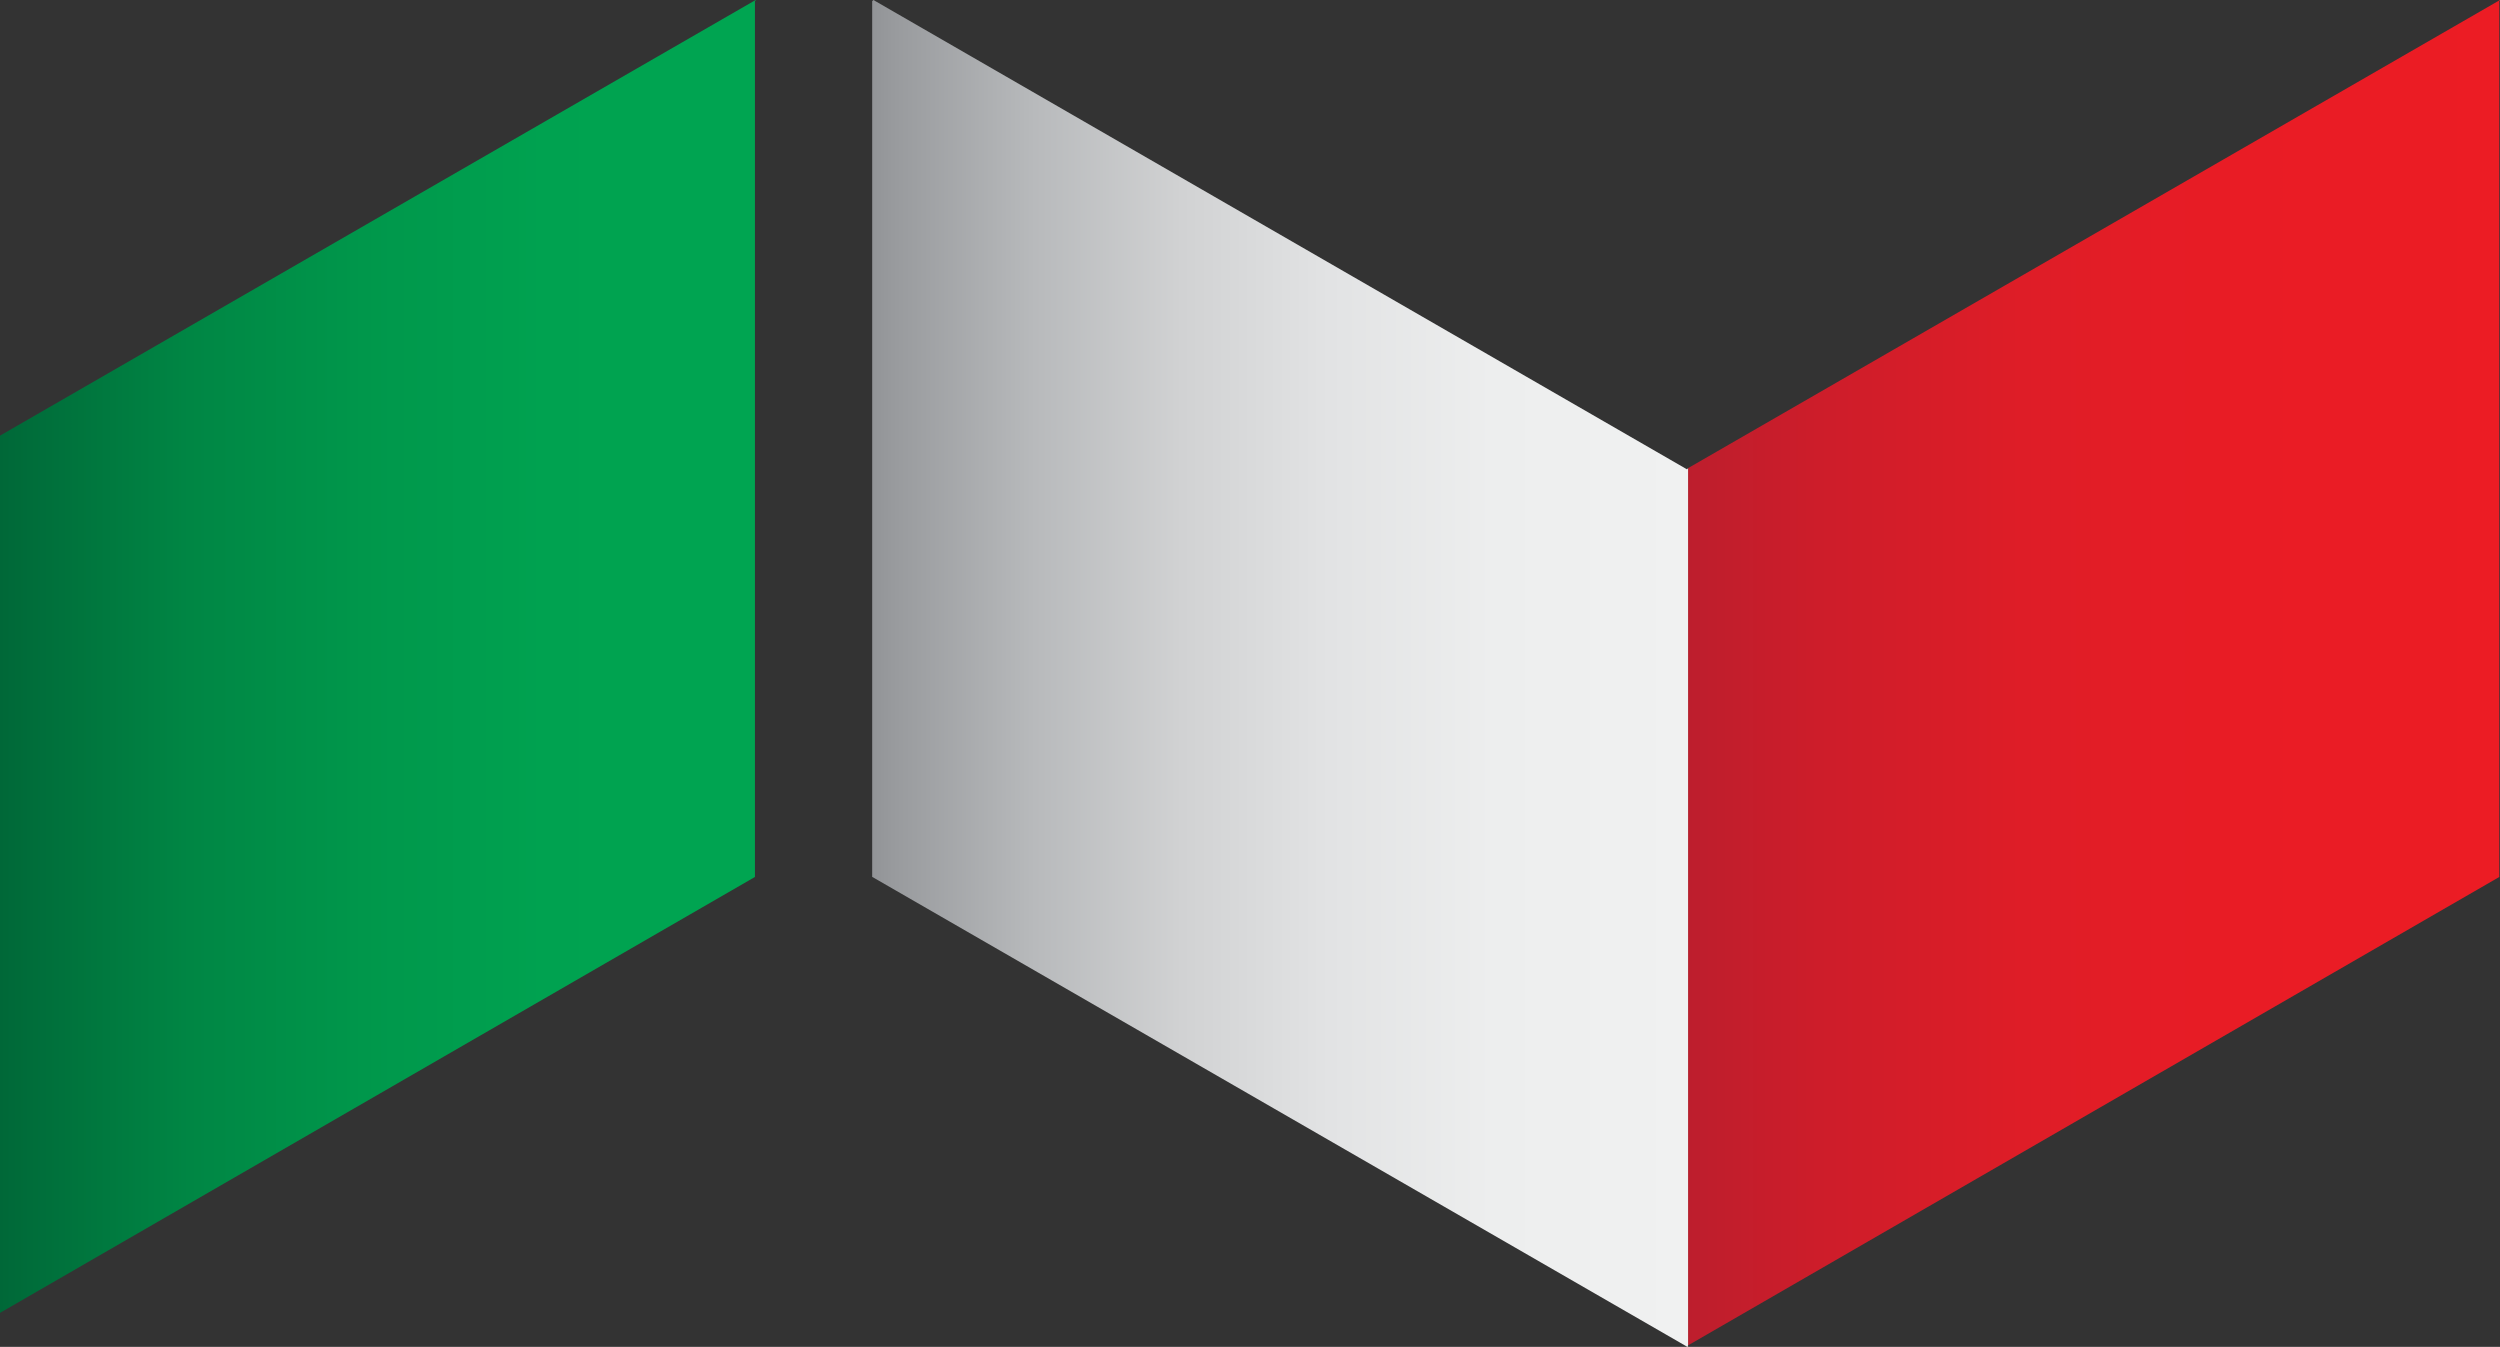
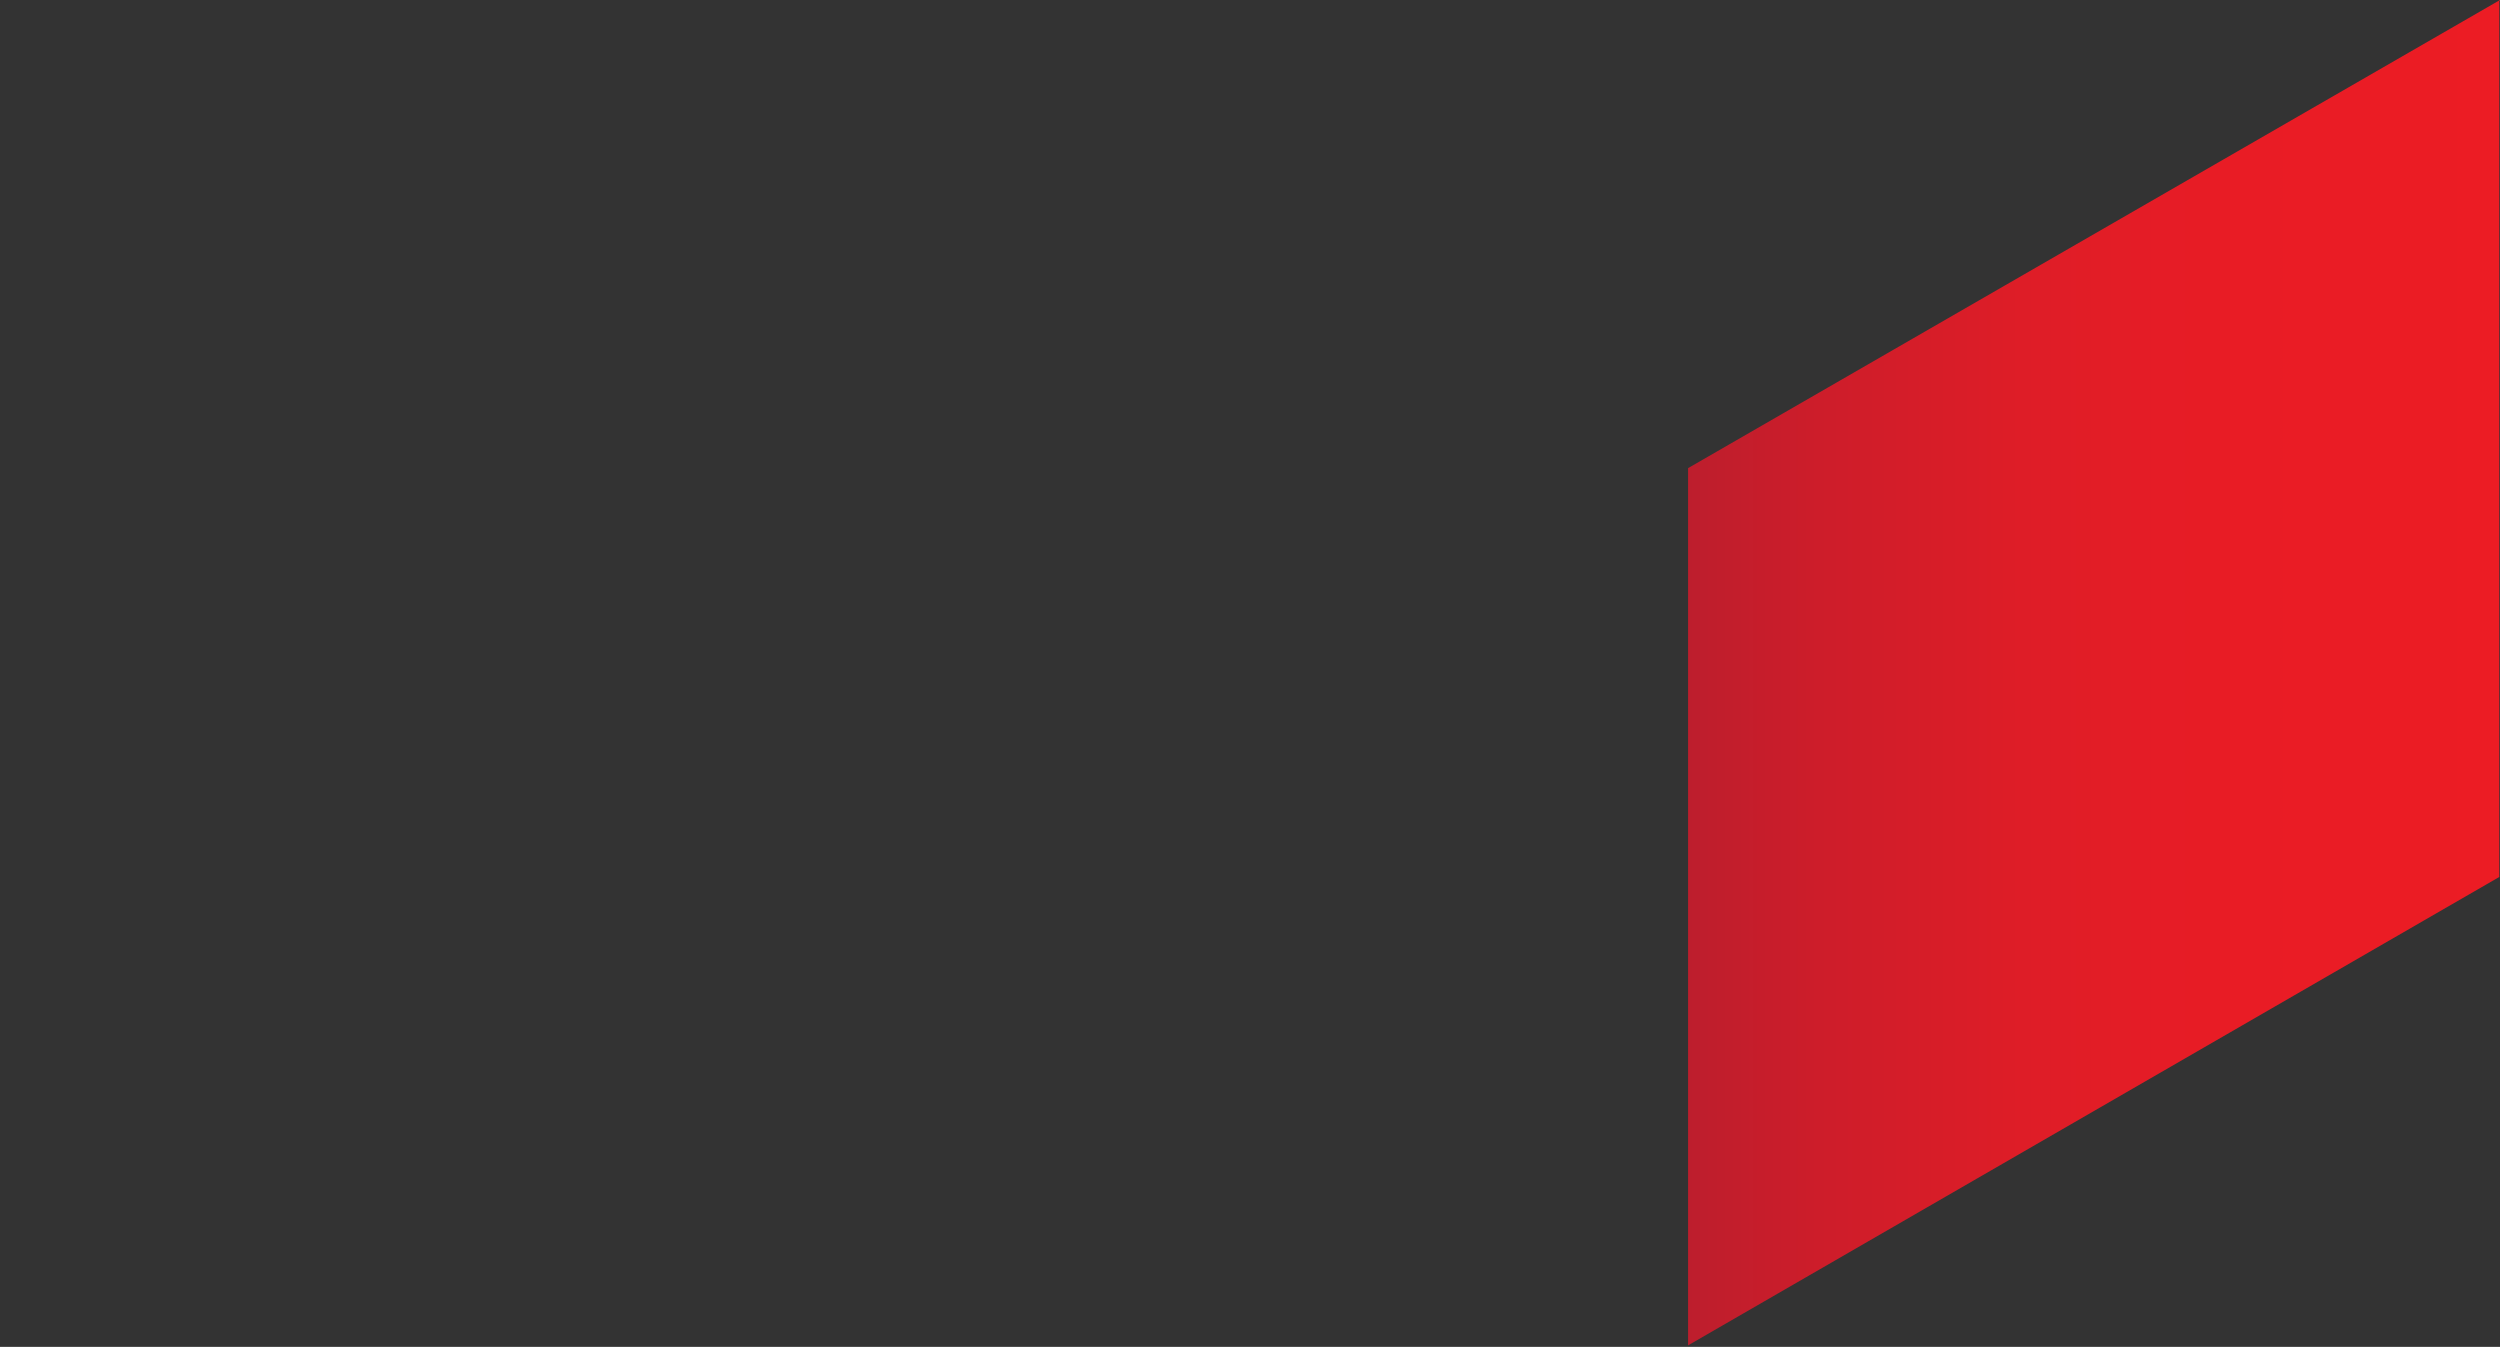
<svg xmlns="http://www.w3.org/2000/svg" id="Layer_1" data-name="Layer 1" viewBox="0 0 282.51 152.2">
  <rect x="0" y="0" width="282.51" height="152.2" fill="#333333" stroke="none" />
  <defs>
    <style>.cls-1{fill:url(#linear-gradient);}.cls-2{fill:url(#linear-gradient-2);}.cls-3{fill:url(#linear-gradient-3);}</style>
    <linearGradient id="linear-gradient" x1="190.76" y1="76.01" x2="282.51" y2="76.01" gradientUnits="userSpaceOnUse">
      <stop offset="0" stop-color="#bd1e2d" />
      <stop offset="0.16" stop-color="#cd1d2a" />
      <stop offset="0.41" stop-color="#de1d27" />
      <stop offset="0.68" stop-color="#e91c25" />
      <stop offset="1" stop-color="#ec1c24" />
    </linearGradient>
    <linearGradient id="linear-gradient-2" x1="98.56" y1="76.1" x2="190.8" y2="76.1" gradientUnits="userSpaceOnUse">
      <stop offset="0" stop-color="#929497" />
      <stop offset="0.03" stop-color="#999b9e" />
      <stop offset="0.2" stop-color="#b8babc" />
      <stop offset="0.38" stop-color="#d1d2d3" />
      <stop offset="0.56" stop-color="#e2e3e4" />
      <stop offset="0.76" stop-color="#edeeee" />
      <stop offset="1" stop-color="#f0f1f1" />
    </linearGradient>
    <linearGradient id="linear-gradient-3" y1="74.18" x2="85.39" y2="74.18" gradientUnits="userSpaceOnUse">
      <stop offset="0" stop-color="#006838" />
      <stop offset="0.04" stop-color="#006d3a" />
      <stop offset="0.25" stop-color="#008644" />
      <stop offset="0.48" stop-color="#00974b" />
      <stop offset="0.72" stop-color="#00a250" />
      <stop offset="1" stop-color="#00a551" />
    </linearGradient>
  </defs>
  <polygon class="cls-1" points="282.51 0 190.76 52.9 190.76 152.03 282.43 99.1 282.43 0.1 282.51 0.11 282.51 0" />
-   <polygon class="cls-2" points="190.64 53.04 98.7 0 98.56 0.13 98.56 99.09 190.54 152.12 190.66 152.2 190.74 152.18 190.8 152.2 190.72 152.12 190.76 152.03 190.76 52.9 190.64 53.04" />
-   <polygon class="cls-3" points="85.39 0 0 49.23 0 148.36 85.31 99.1 85.31 0.1 85.39 0.11 85.39 0" />
</svg>